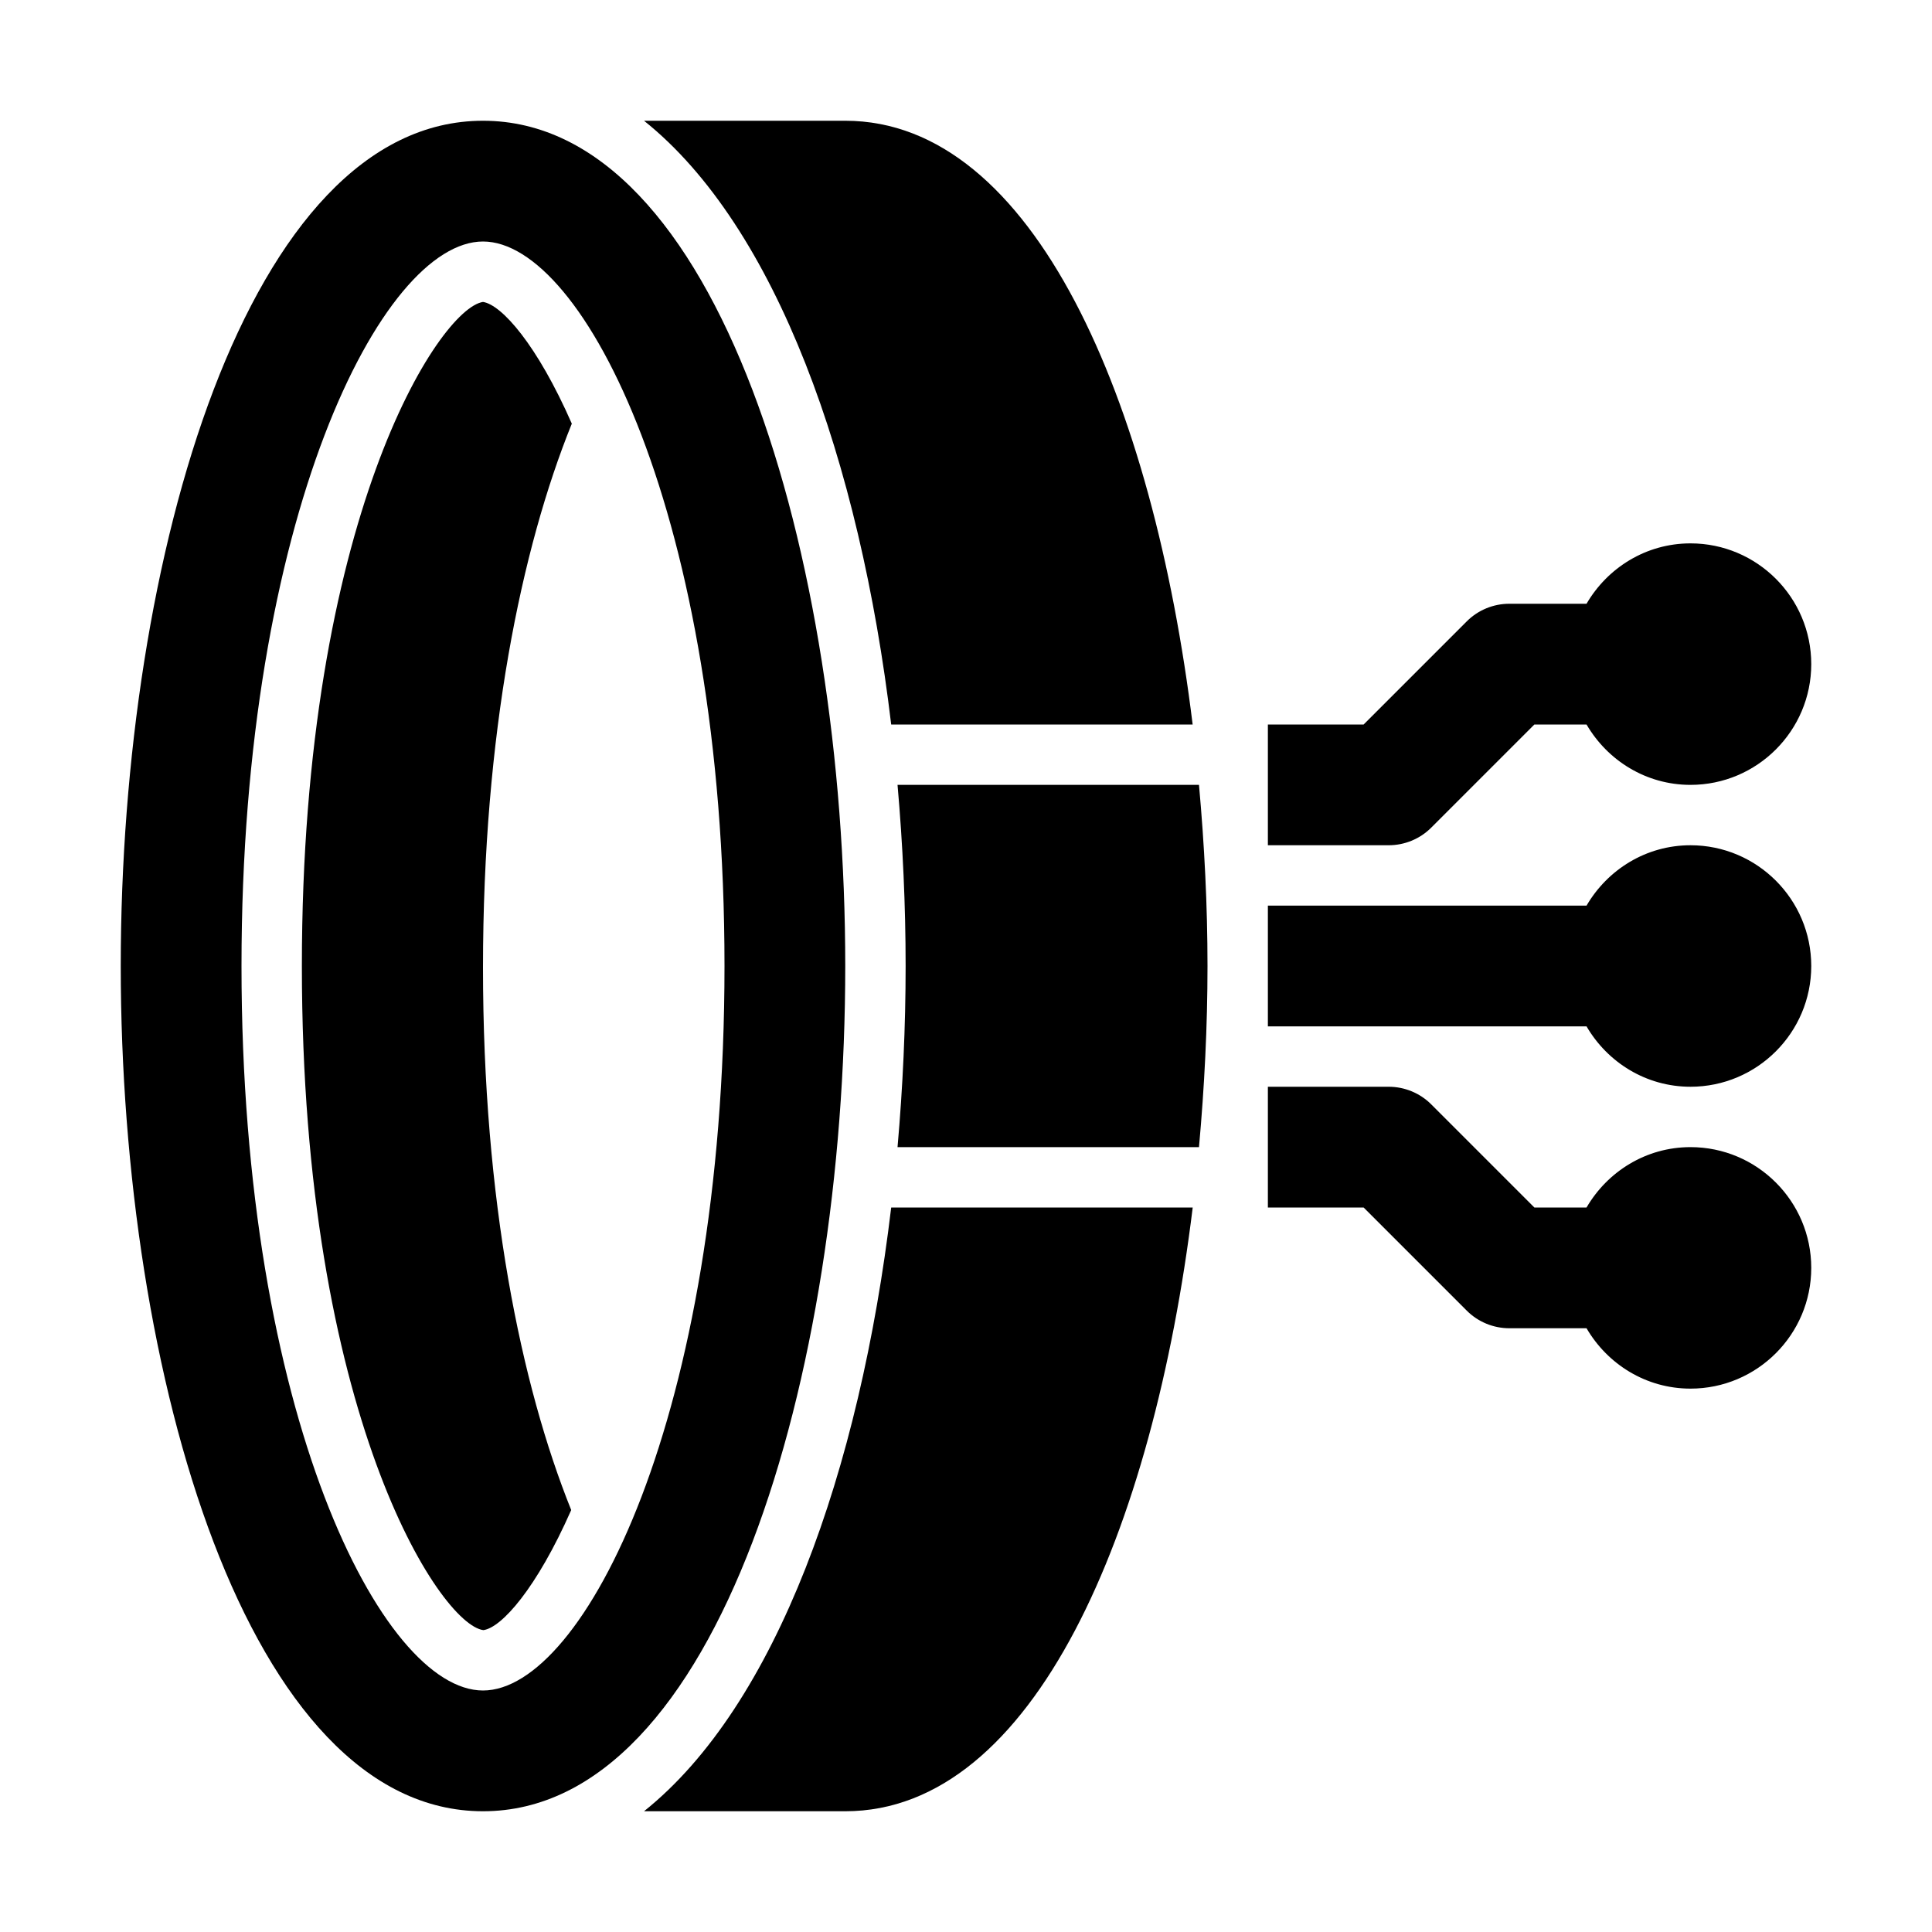
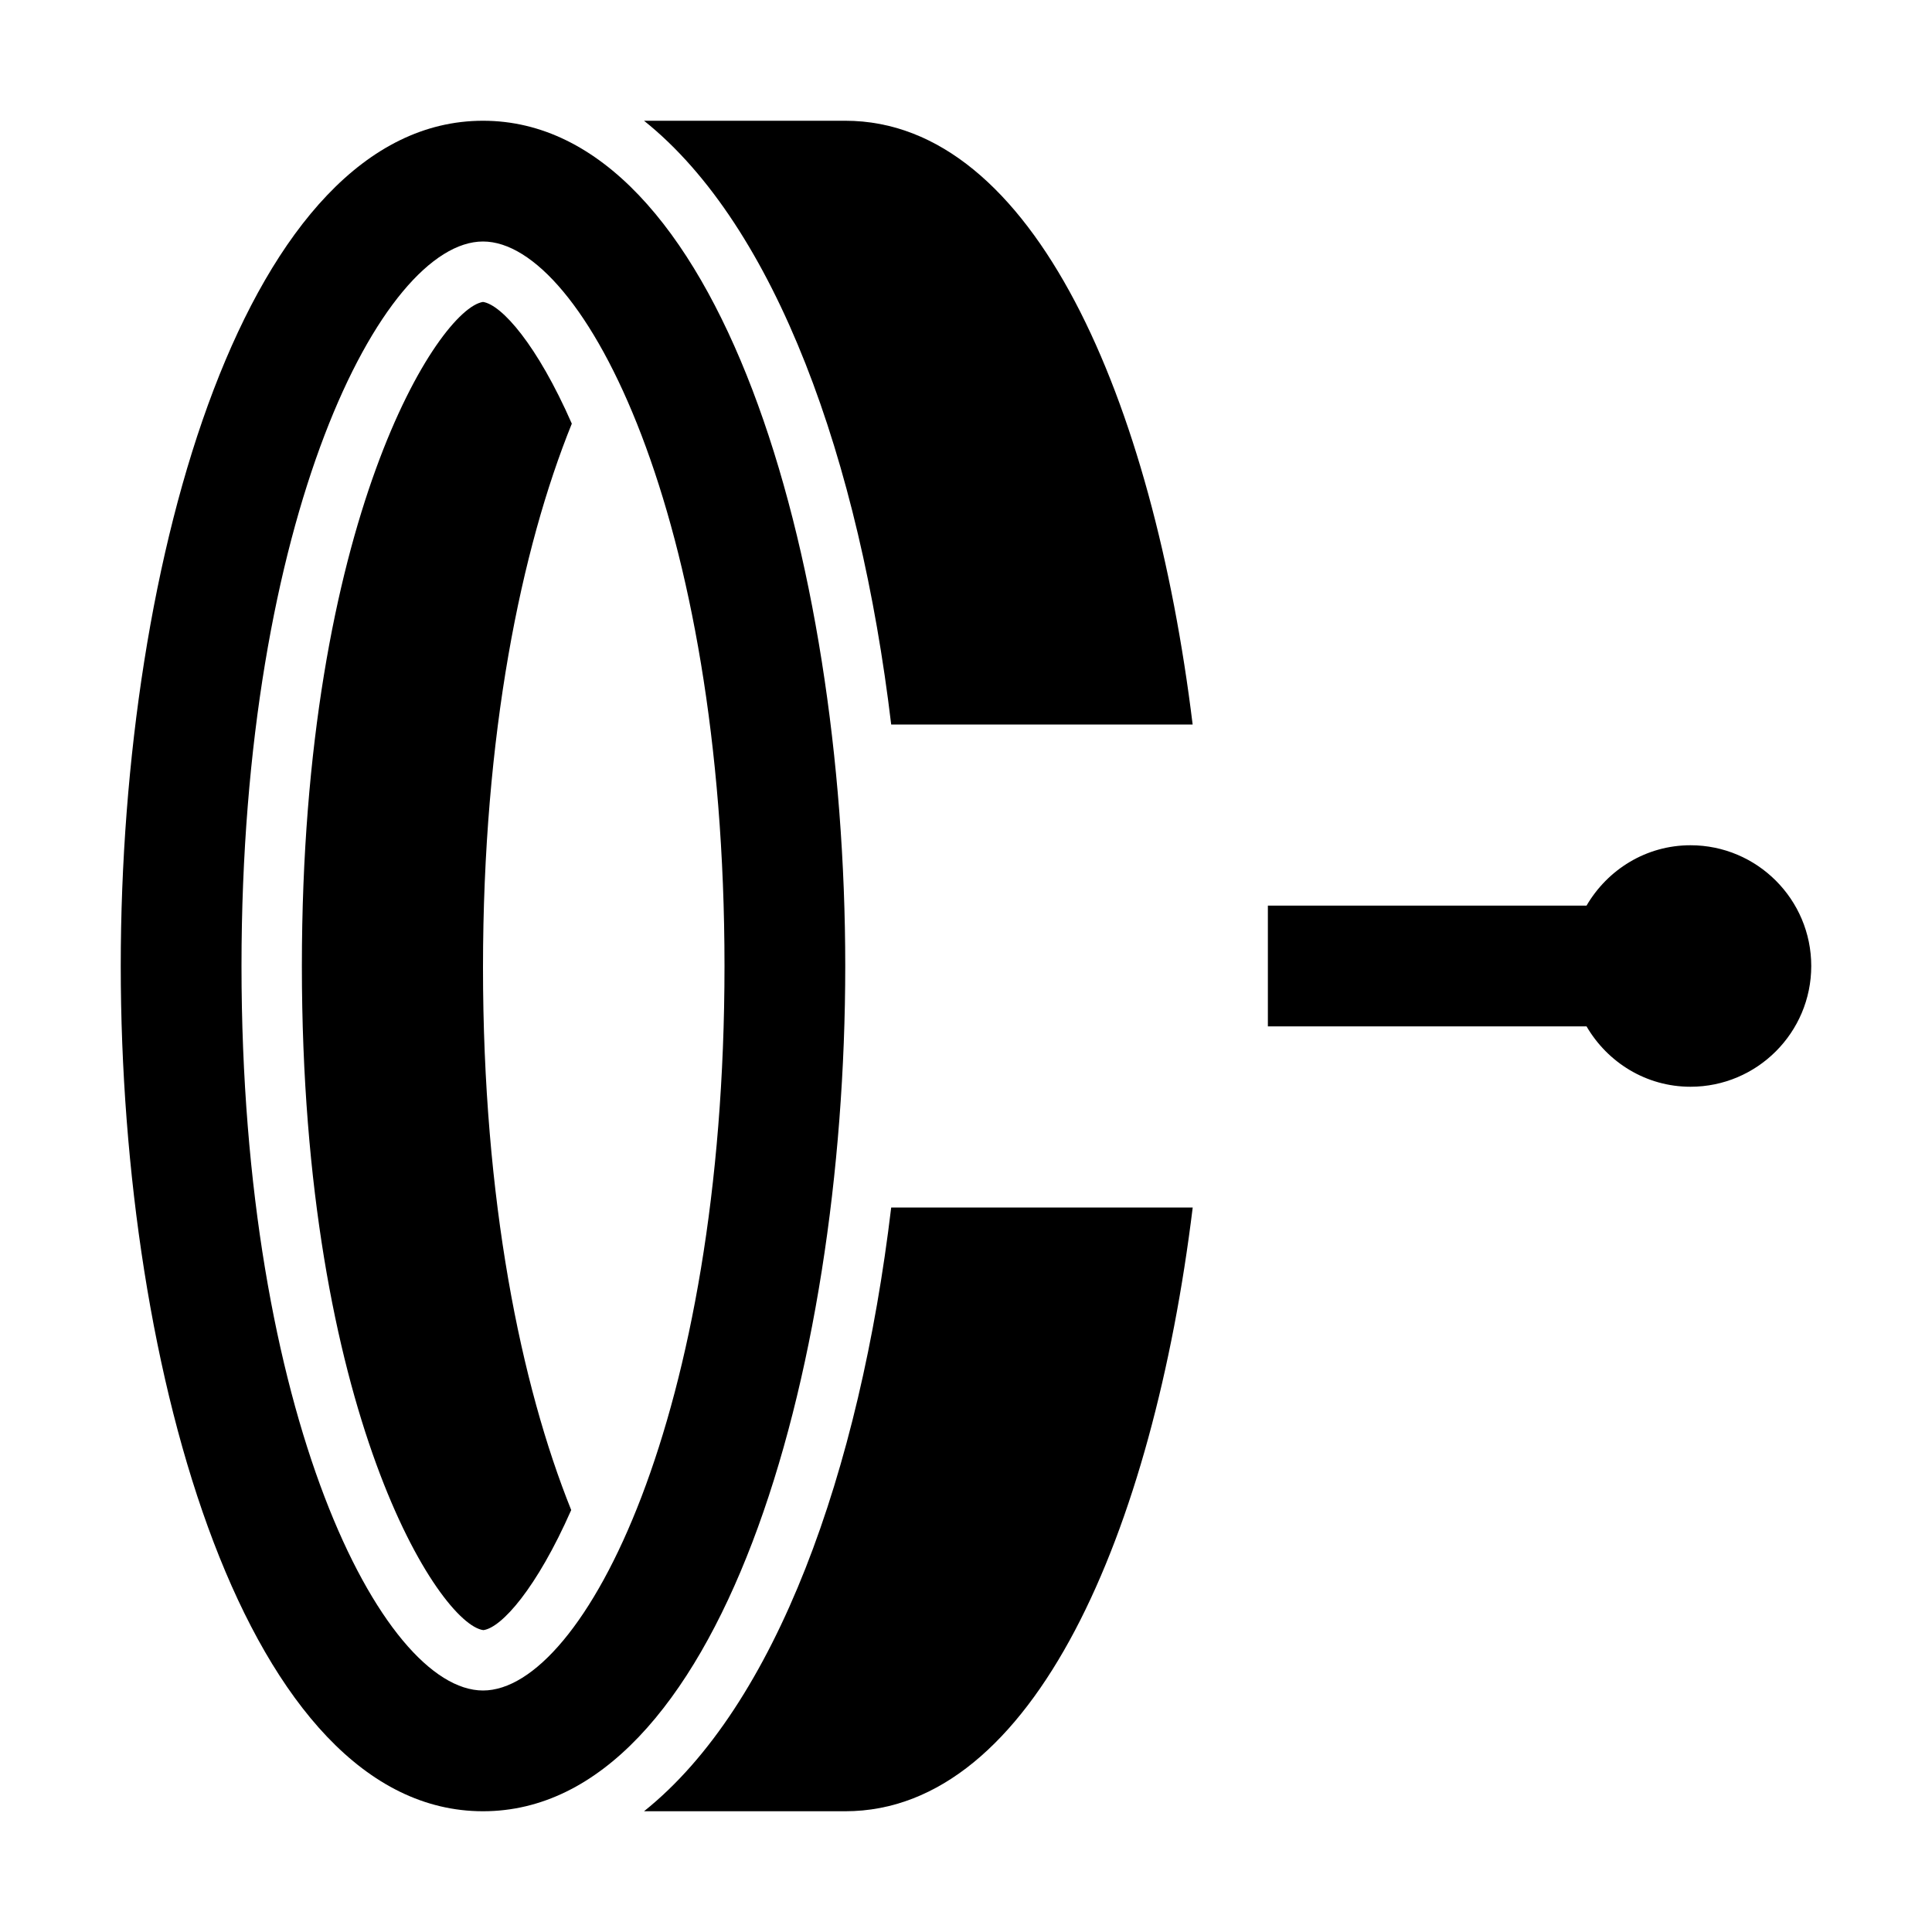
<svg xmlns="http://www.w3.org/2000/svg" version="1.1" viewBox="0 0 32 32" enable-background="new 0 0 32 32" xml:space="preserve">
  <g id="Guides" />
  <g id="_x32_0" />
  <g id="_x31_9" />
  <g id="_x31_8" />
  <g id="_x31_7" />
  <g id="_x31_6" />
  <g id="_x31_5" />
  <g id="_x31_4" />
  <g id="_x31_3" />
  <g id="_x31_2">
    <path d="M28,14c-0.737,0-1.375,0.405-1.722,1H21v2h5.278C26.625,17.595,27.263,18,28,18   c1.103,0,2-0.897,2-2S29.103,14,28,14z" />
-     <path d="M23.707,13.707L25.414,12h0.864C26.625,12.595,27.263,13,28,13c1.103,0,2-0.897,2-2   s-0.897-2-2-2c-0.737,0-1.375,0.405-1.722,1H25c-0.265,0-0.52,0.105-0.707,0.293   L22.586,12H21v2h2C23.265,14,23.52,13.895,23.707,13.707z" />
-     <path d="M28,19c-0.737,0-1.375,0.405-1.722,1h-0.864l-1.707-1.707   C23.52,18.105,23.265,18,23,18h-2v2h1.586l1.707,1.707C24.48,21.895,24.735,22,25,22   h1.278C26.625,22.595,27.263,23,28,23c1.103,0,2-0.897,2-2S29.103,19,28,19z" />
    <path d="M8,30c-3.897,0-6-7.213-6-14S4.103,2,8,2s6,7.213,6,14S11.897,30,8,30z M8,4   C6.33,4,4,8.565,4,16s2.33,12,4,12s4-4.565,4-12S9.67,4,8,4z" />
    <path d="M5,16c0,7.418,2.281,10.906,3.006,11c0.302-0.04,0.884-0.694,1.455-1.989   C8.627,22.937,8,19.875,8,16.027c0-3.864,0.632-6.936,1.471-9.01   C8.898,5.711,8.31,5.048,8,5.001C7.269,5.112,5,8.602,5,16z" />
-     <path d="M15,16c0,1.005-0.047,2.011-0.134,3h4.993C19.949,18.006,20,17,20,16   s-0.051-2.006-0.141-3h-4.993C14.953,13.989,15,14.995,15,16z" />
    <path d="M14.761,12h4.993C19.099,6.653,17.129,2,14,2h-3.333   C12.86,3.753,14.24,7.641,14.761,12z" />
    <path d="M14.761,20c-0.521,4.359-1.901,8.247-4.094,10H14c3.129,0,5.099-4.653,5.755-10   H14.761z" />
  </g>
  <g id="_x31_1" />
  <g id="_x31_0" />
  <g id="_x30_9" />
  <g id="_x30_8" />
  <g id="_x30_7" />
  <g id="_x30_6" />
  <g id="_x30_5" />
  <g id="_x30_4" />
  <g id="_x30_3" />
  <g id="_x30_2" />
  <g id="_x30_1" />
</svg>